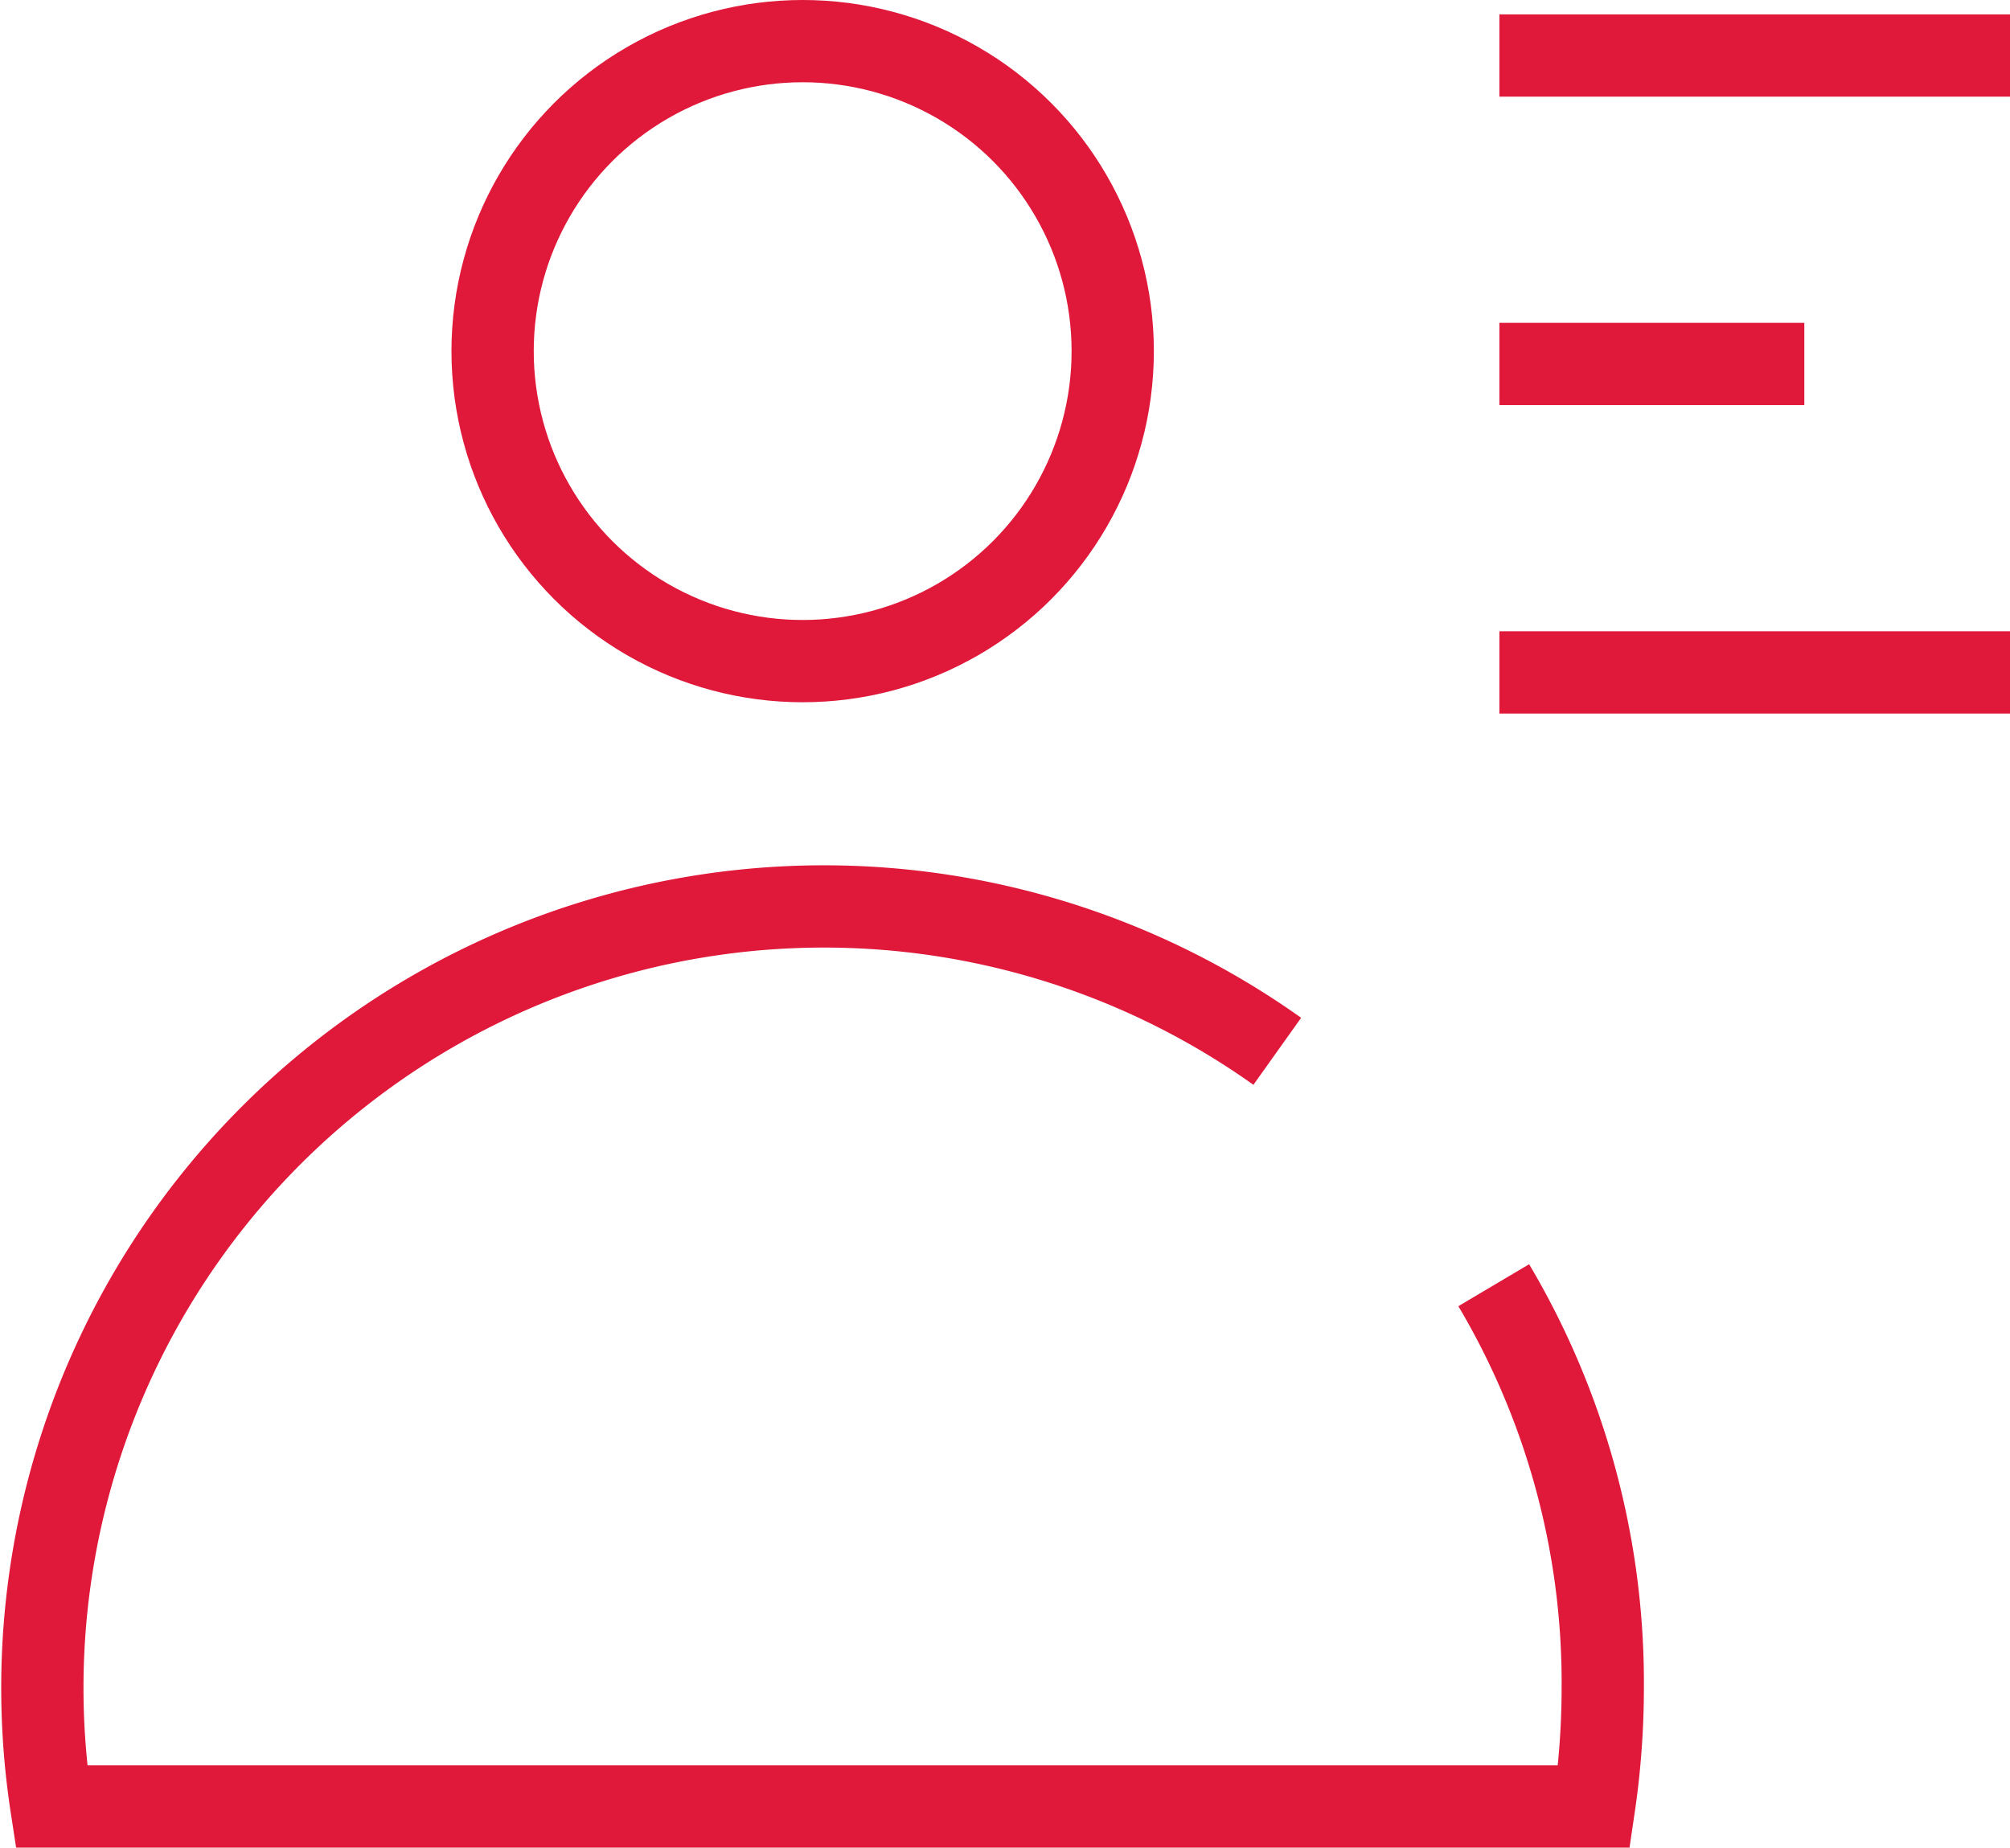
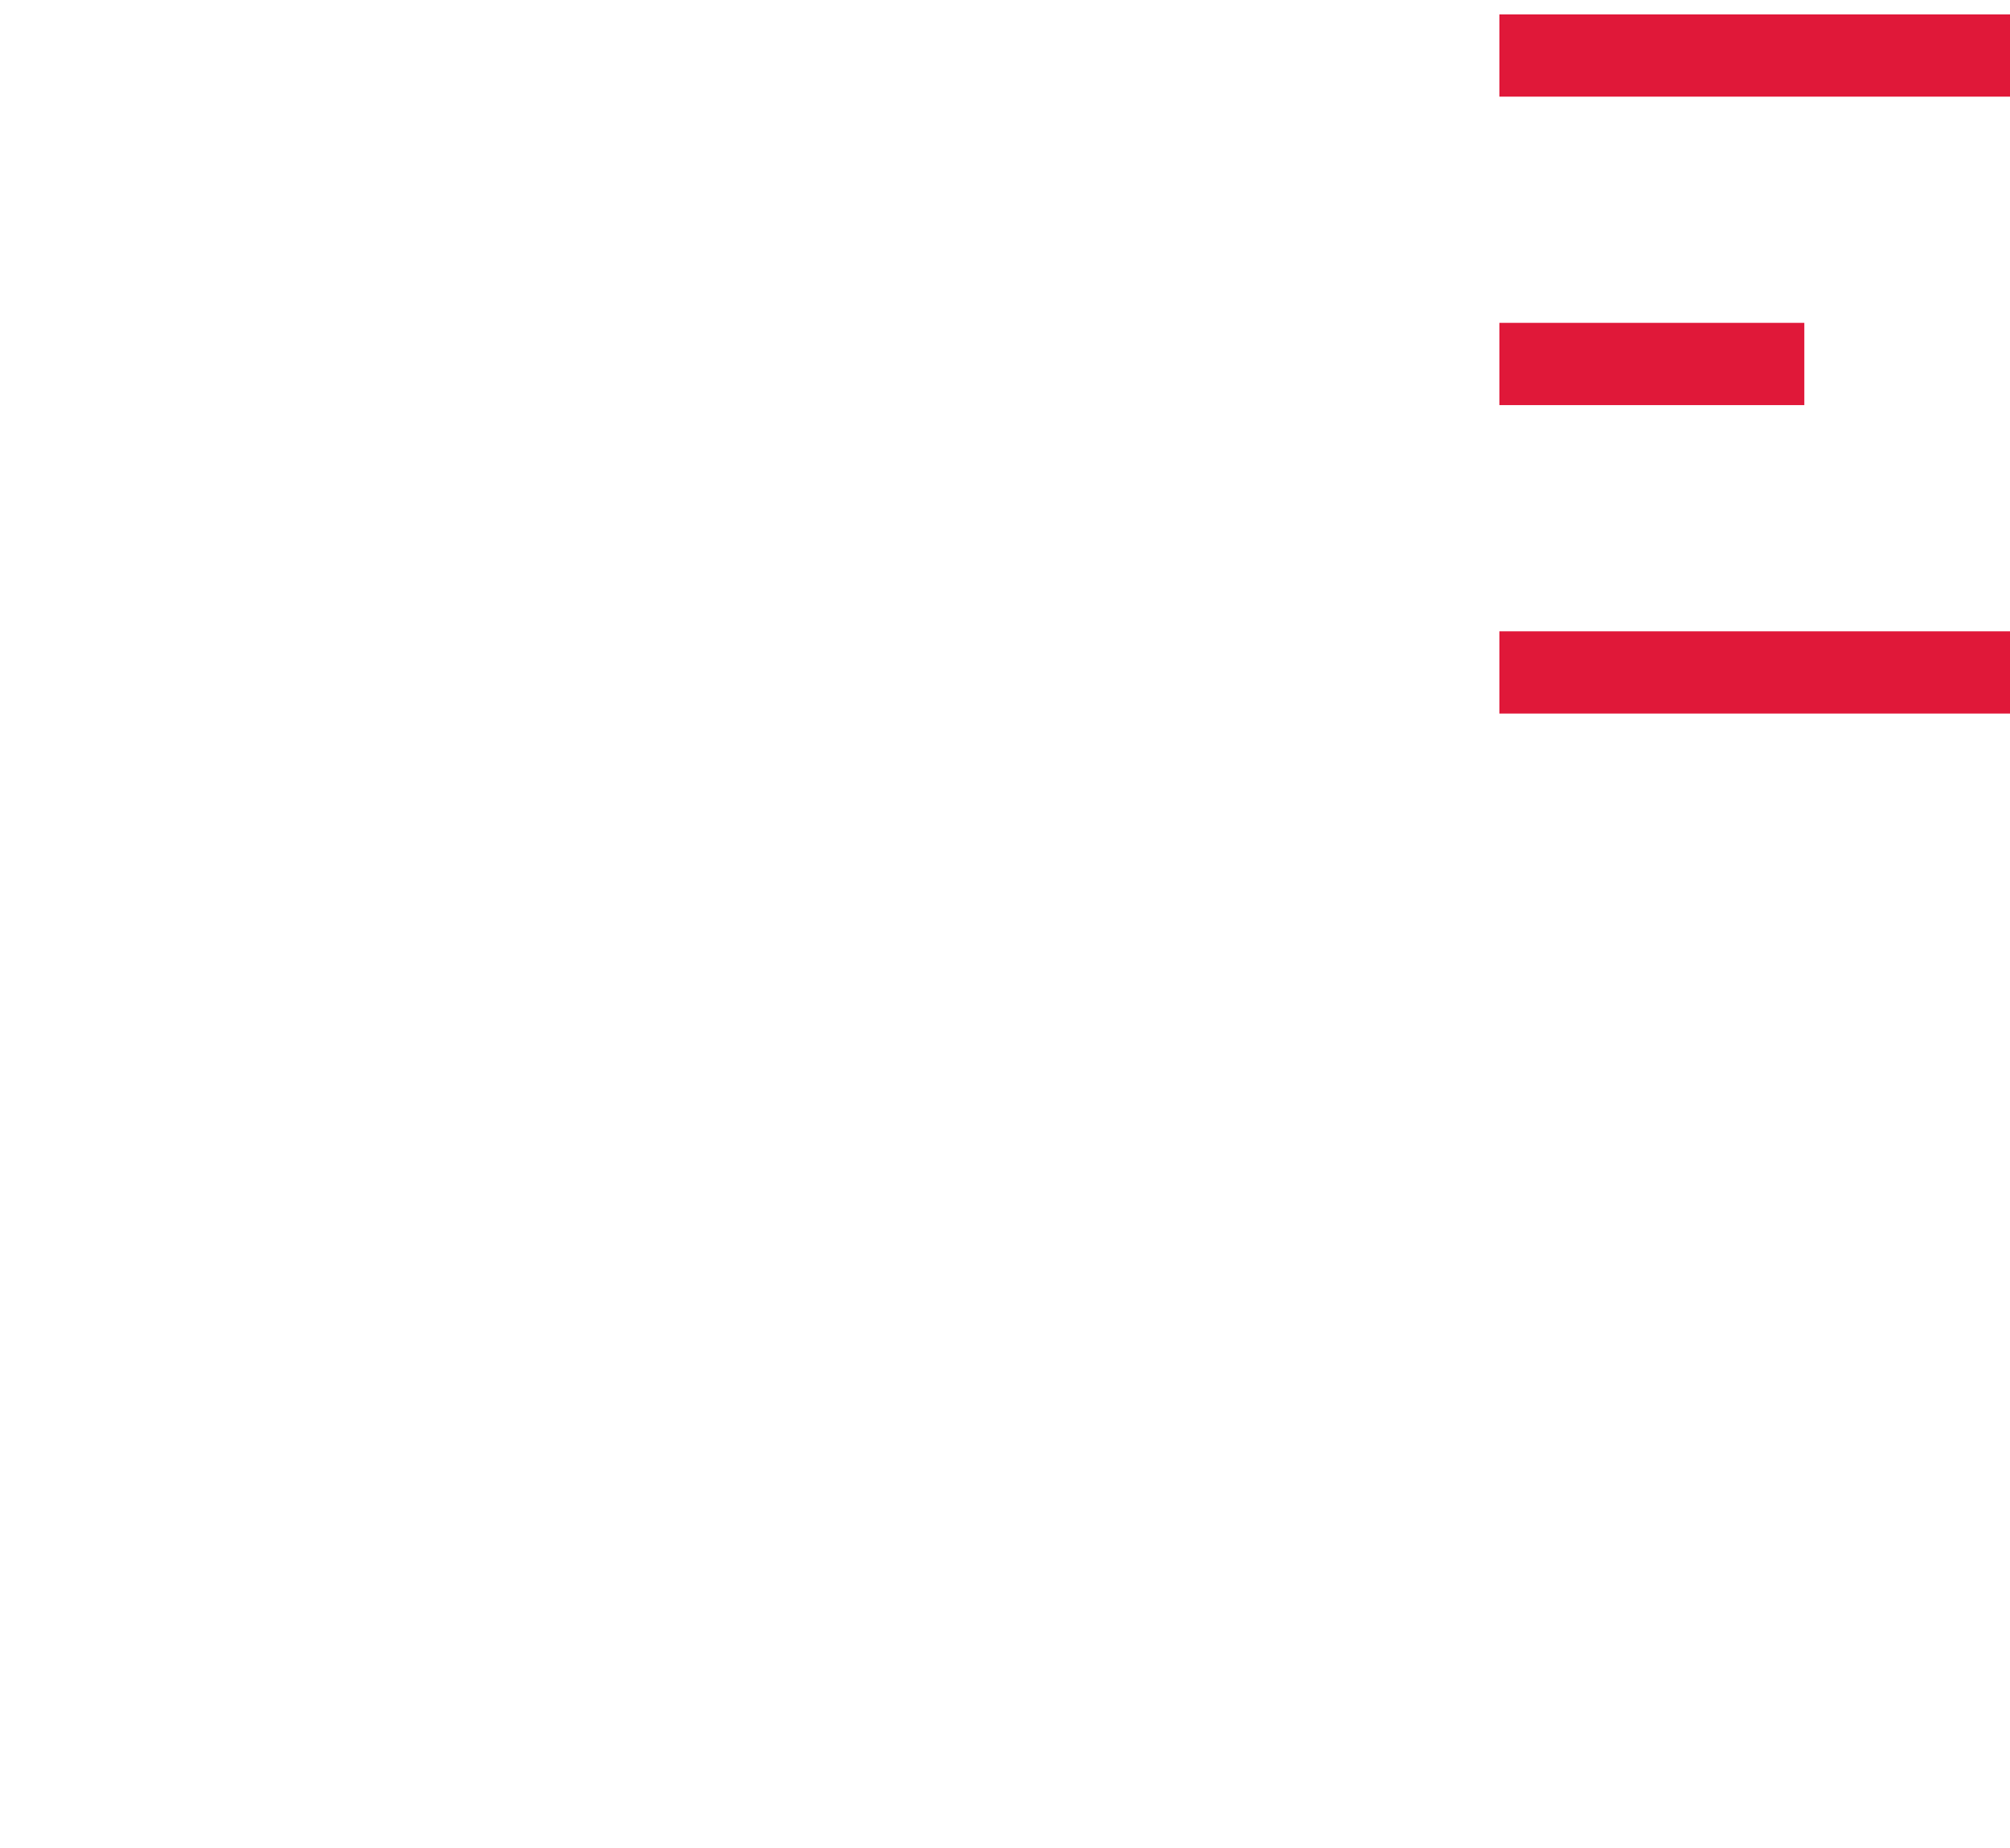
<svg xmlns="http://www.w3.org/2000/svg" viewBox="0 0 39.09 35.94">
  <defs>
    <style>.cls-1{fill:none;stroke:#e01839;stroke-miterlimit:10;stroke-width:1.6px;}</style>
  </defs>
  <title>Ресурс 72</title>
  <g id="Слой_2" data-name="Слой 2">
    <g id="Слой_1-2" data-name="Слой 1">
-       <circle class="cls-1" cx="15.61" cy="6.83" r="6.03" />
-       <path class="cls-1" d="M24.84,20.45A15.2,15.2,0,0,0,1,35.14l30,0a15.86,15.86,0,0,0,.17-2.3A15.16,15.16,0,0,0,29.05,25" />
      <line class="cls-1" x1="29.16" y1="1.08" x2="39.09" y2="1.08" />
      <line class="cls-1" x1="29.16" y1="7.08" x2="35.09" y2="7.08" />
      <line class="cls-1" x1="29.16" y1="13.08" x2="39.09" y2="13.08" />
    </g>
  </g>
</svg>